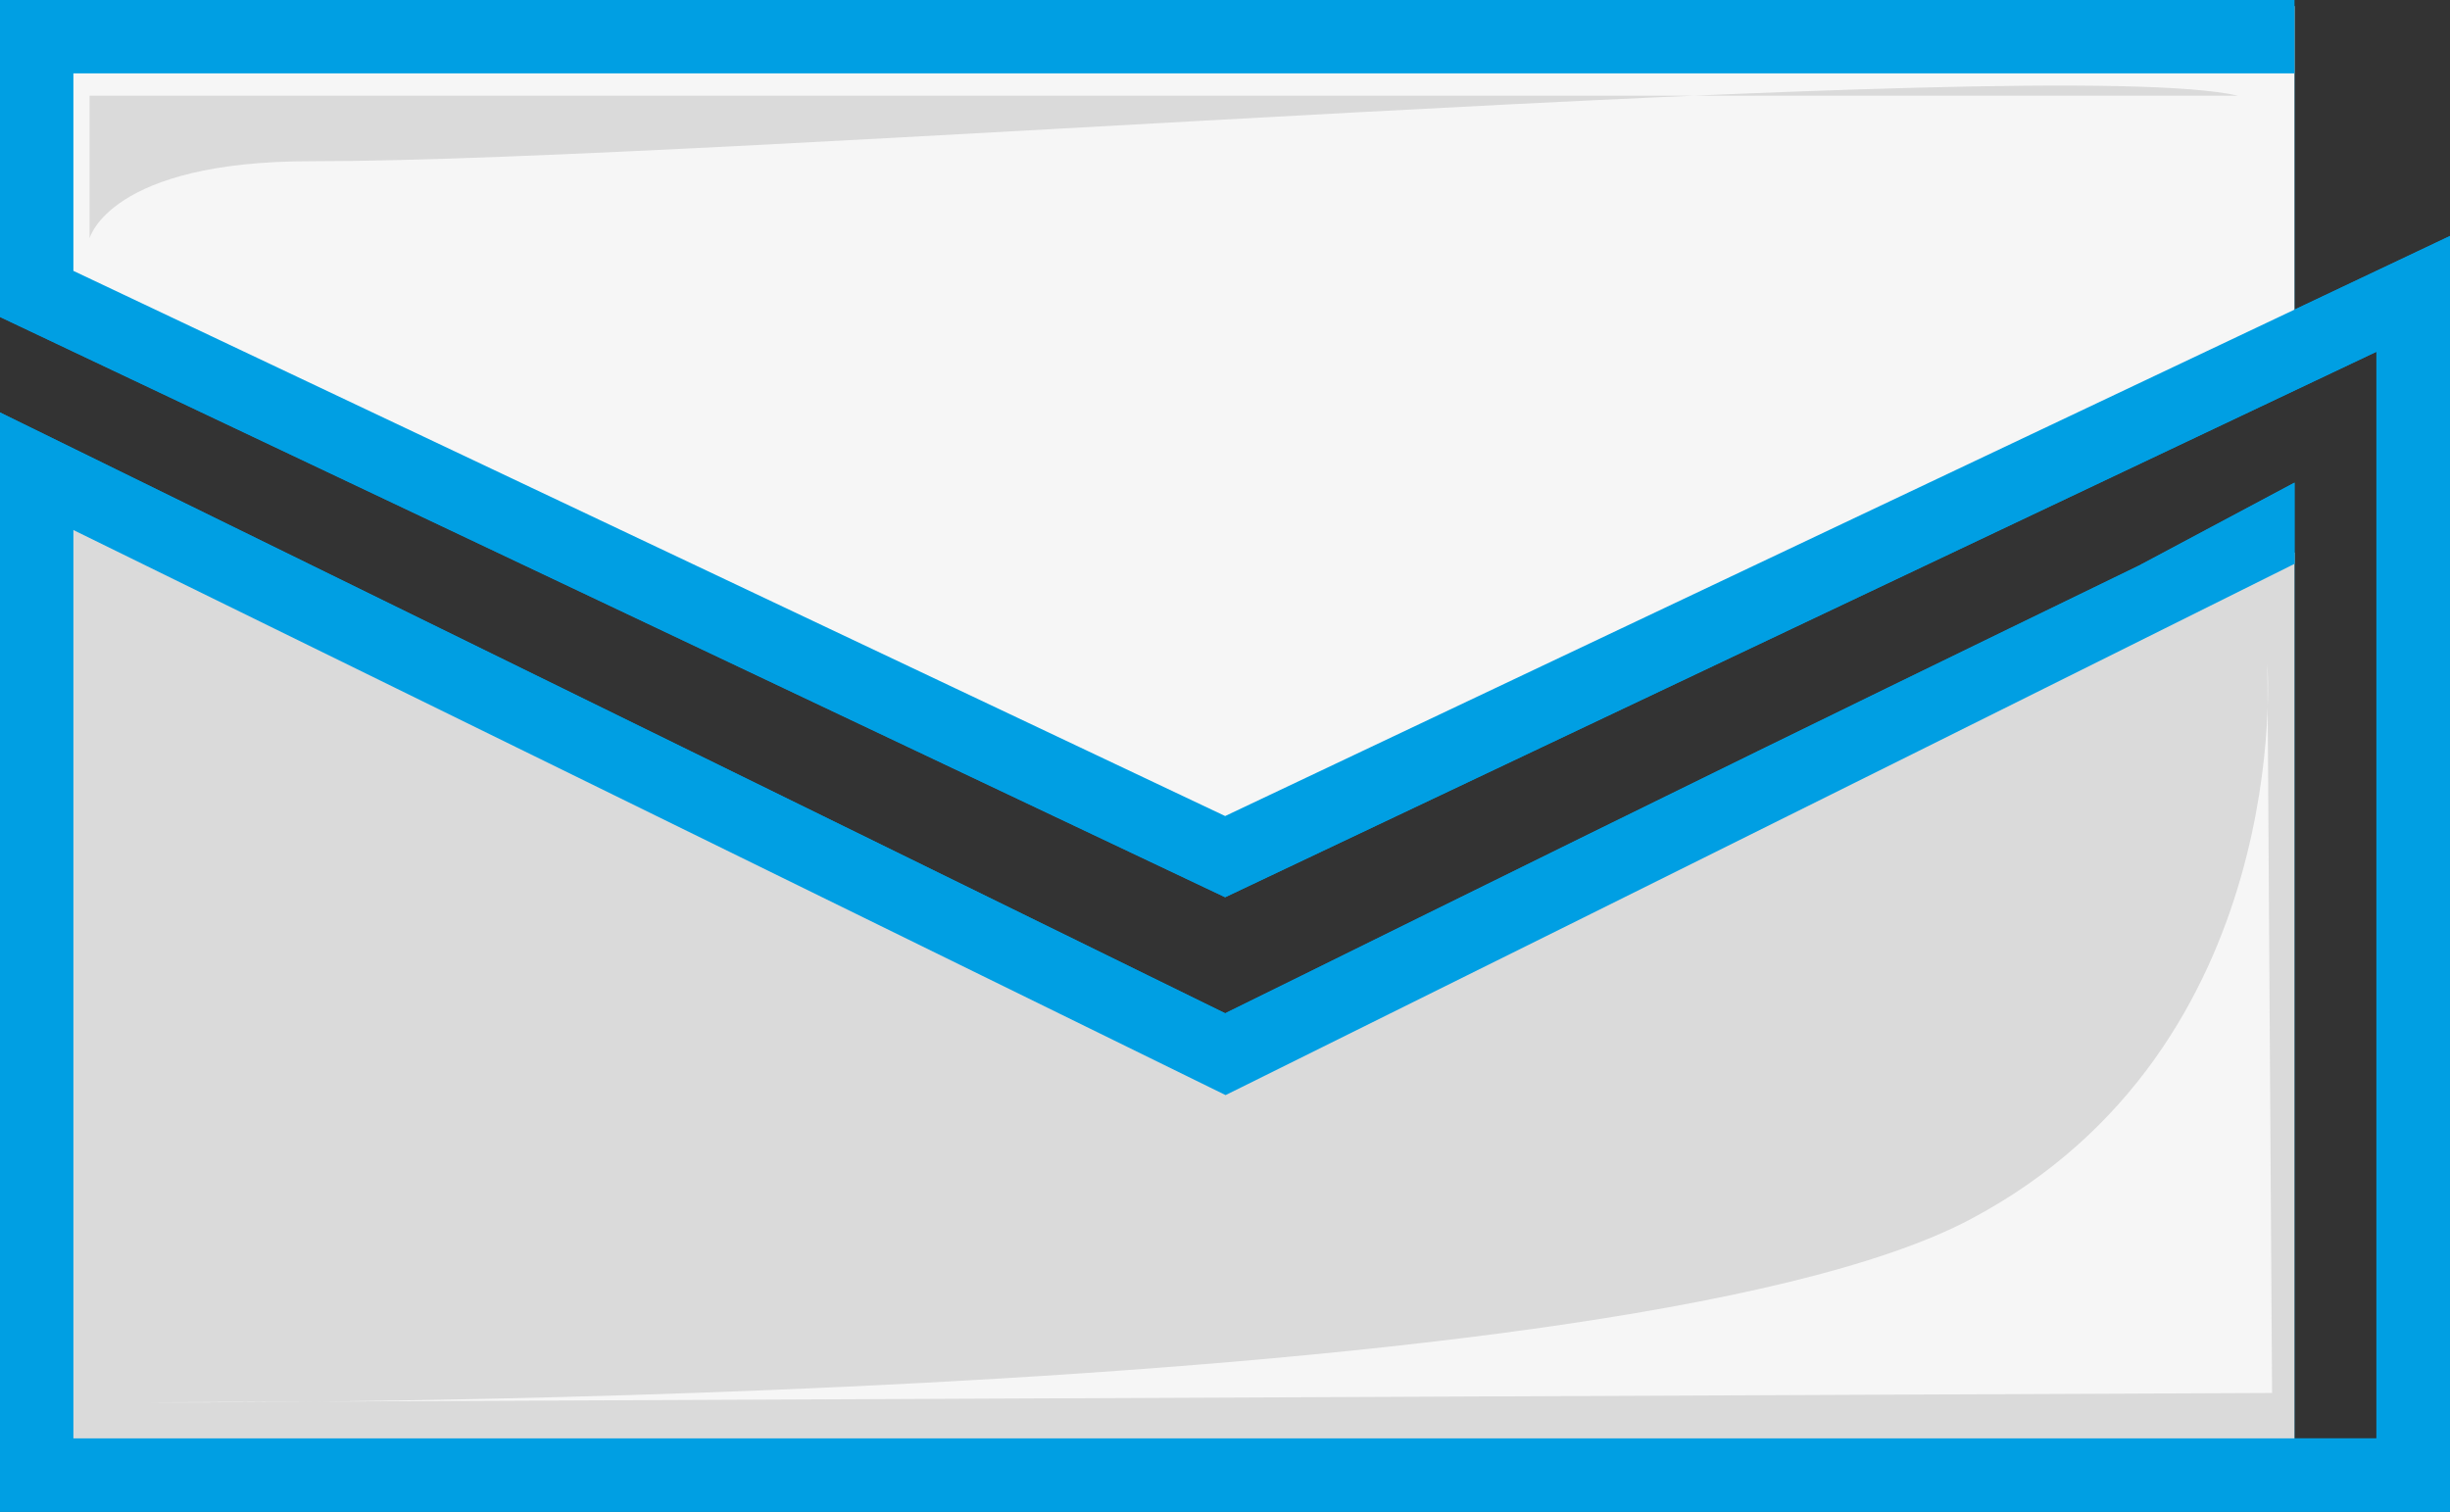
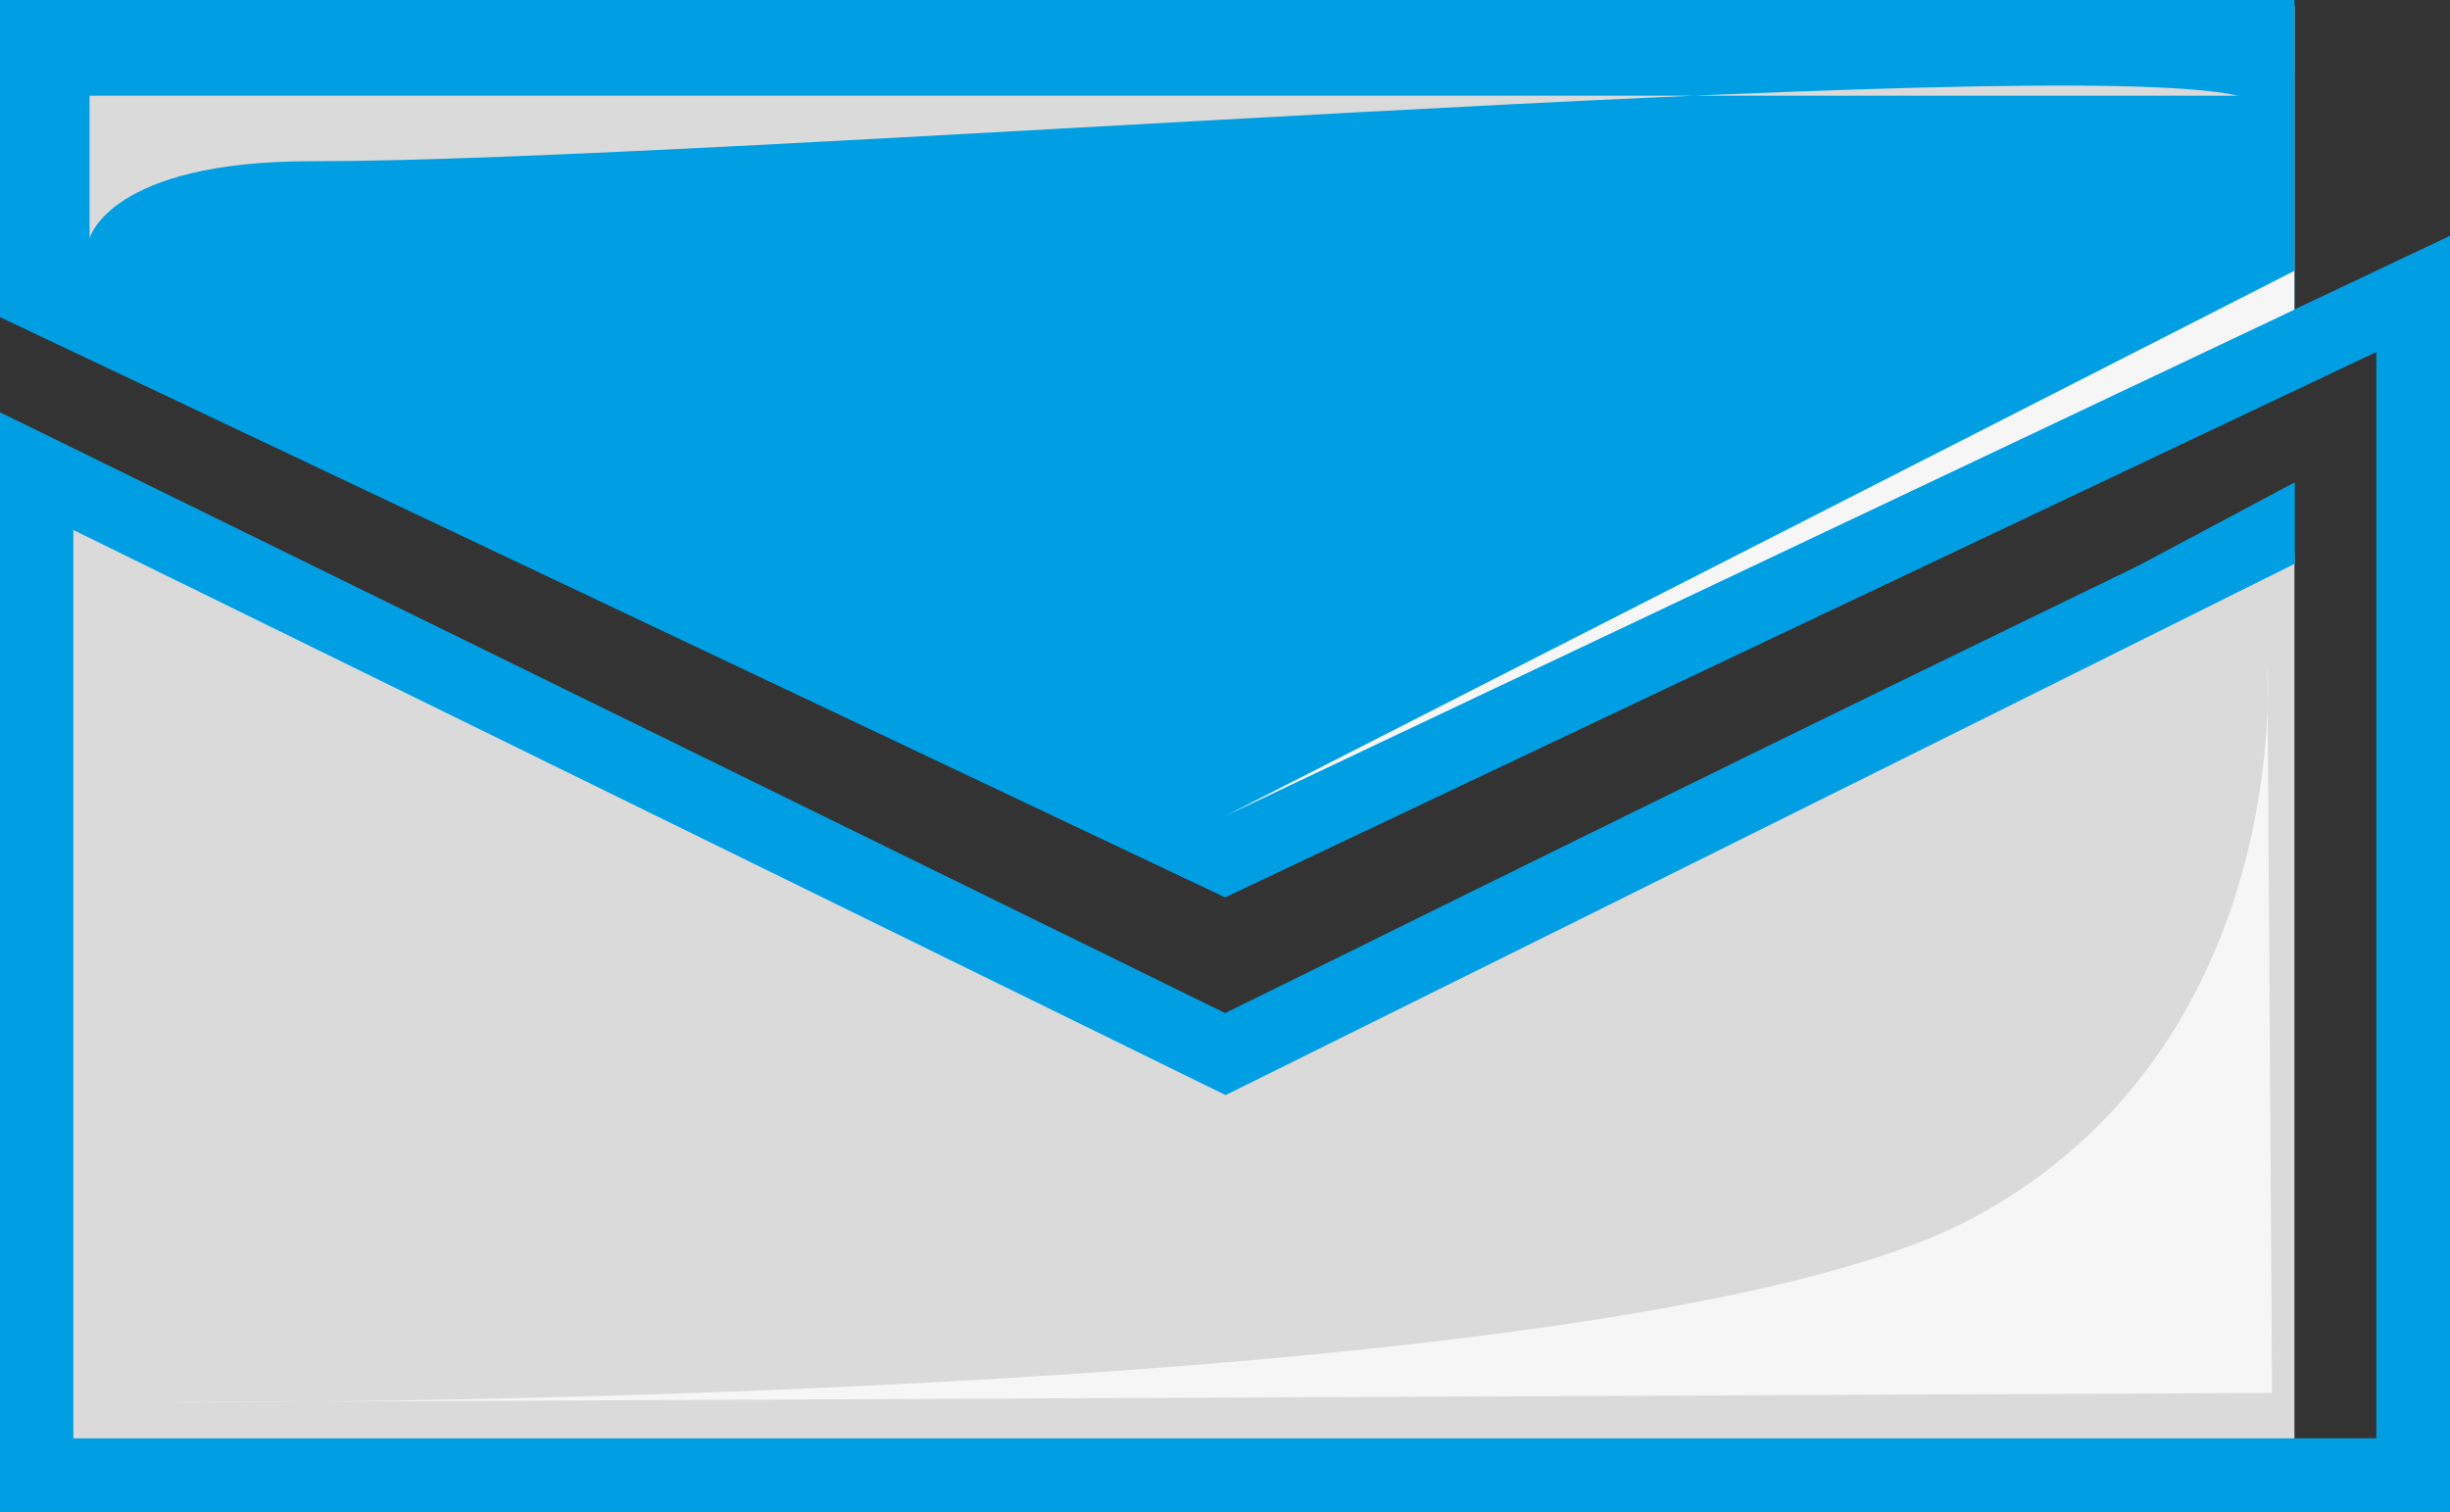
<svg xmlns="http://www.w3.org/2000/svg" viewBox="0 0 397.95 245.57">
  <rect x="0" y="0" width="397.95" height="245.57" fill="#333333" stroke="none" />
  <defs>
    <style>.cls-1{fill:#009fe3;}.cls-2{fill:#f6f6f6;}.cls-3{fill:#dadada;}</style>
  </defs>
  <g id="Layer_2" data-name="Layer 2">
    <g id="Layer_1-2" data-name="Layer 1">
      <polygon class="cls-1" points="7.55 0.99 372.68 0.99 372.68 54.87 193.3 138.45 7.55 47.59 7.55 0.99" />
-       <polygon class="cls-1" points="7.55 76.22 205 169.8 372.68 89.75 372.68 238.25 7.55 238.25 7.55 76.22" />
      <path class="cls-1" d="M398,245.57H0V67l199,97.6c10.22-5,48.57-24,86.64-42.64,26-12.73,61.75-30.07,61.75-30.07l25.31-13.49V91.59s-102.82,51.25-171,85l-2.63,1.3L11.92,86.1V233.65H386V57.14L199,145.75,0,51.49V0H372.67V11.92H11.92V44L199,132.56,398,38.31Z" />
      <path class="cls-1" d="M363.55,15.55h-349V38.72s3.2-12.56,36.05-12.53C116.35,26.24,333,8.52,363.55,15.55Z" />
      <path class="cls-1" d="M368.29,107.89l.76,118.39L23.82,227.8S261.38,229.3,320.17,198C372.87,170,368.29,107.89,368.29,107.89Z" />
      <polygon class="cls-2" points="7.55 0.99 372.68 0.99 372.68 54.87 193.3 138.45 7.55 47.59 7.55 0.99" />
      <polygon class="cls-3" points="7.55 76.22 205 169.8 372.68 89.75 372.68 238.25 7.55 238.25 7.55 76.22" />
-       <path class="cls-1" d="M398,245.57H0V67l199,97.6c10.22-5,48.57-24,86.64-42.64,26-12.73,61.75-30.07,61.75-30.07l25.31-13.49V91.59s-102.82,51.25-171,85l-2.63,1.3L11.92,86.1V233.65H386V57.14L199,145.75,0,51.49V0H372.67V11.92H11.92V44L199,132.56,398,38.31Z" />
+       <path class="cls-1" d="M398,245.57H0V67l199,97.6c10.22-5,48.57-24,86.64-42.64,26-12.73,61.75-30.07,61.75-30.07l25.31-13.49V91.59s-102.82,51.25-171,85l-2.63,1.3L11.92,86.1V233.65H386V57.14L199,145.75,0,51.49V0H372.67V11.92V44L199,132.56,398,38.31Z" />
      <path class="cls-3" d="M363.55,15.55h-349V38.72s3.2-12.56,36.05-12.53C116.35,26.24,333,8.52,363.55,15.55Z" />
      <path class="cls-2" d="M368.29,107.89l.76,118.39L23.82,227.8S261.38,229.3,320.17,198C372.87,170,368.29,107.89,368.29,107.89Z" />
    </g>
  </g>
</svg>